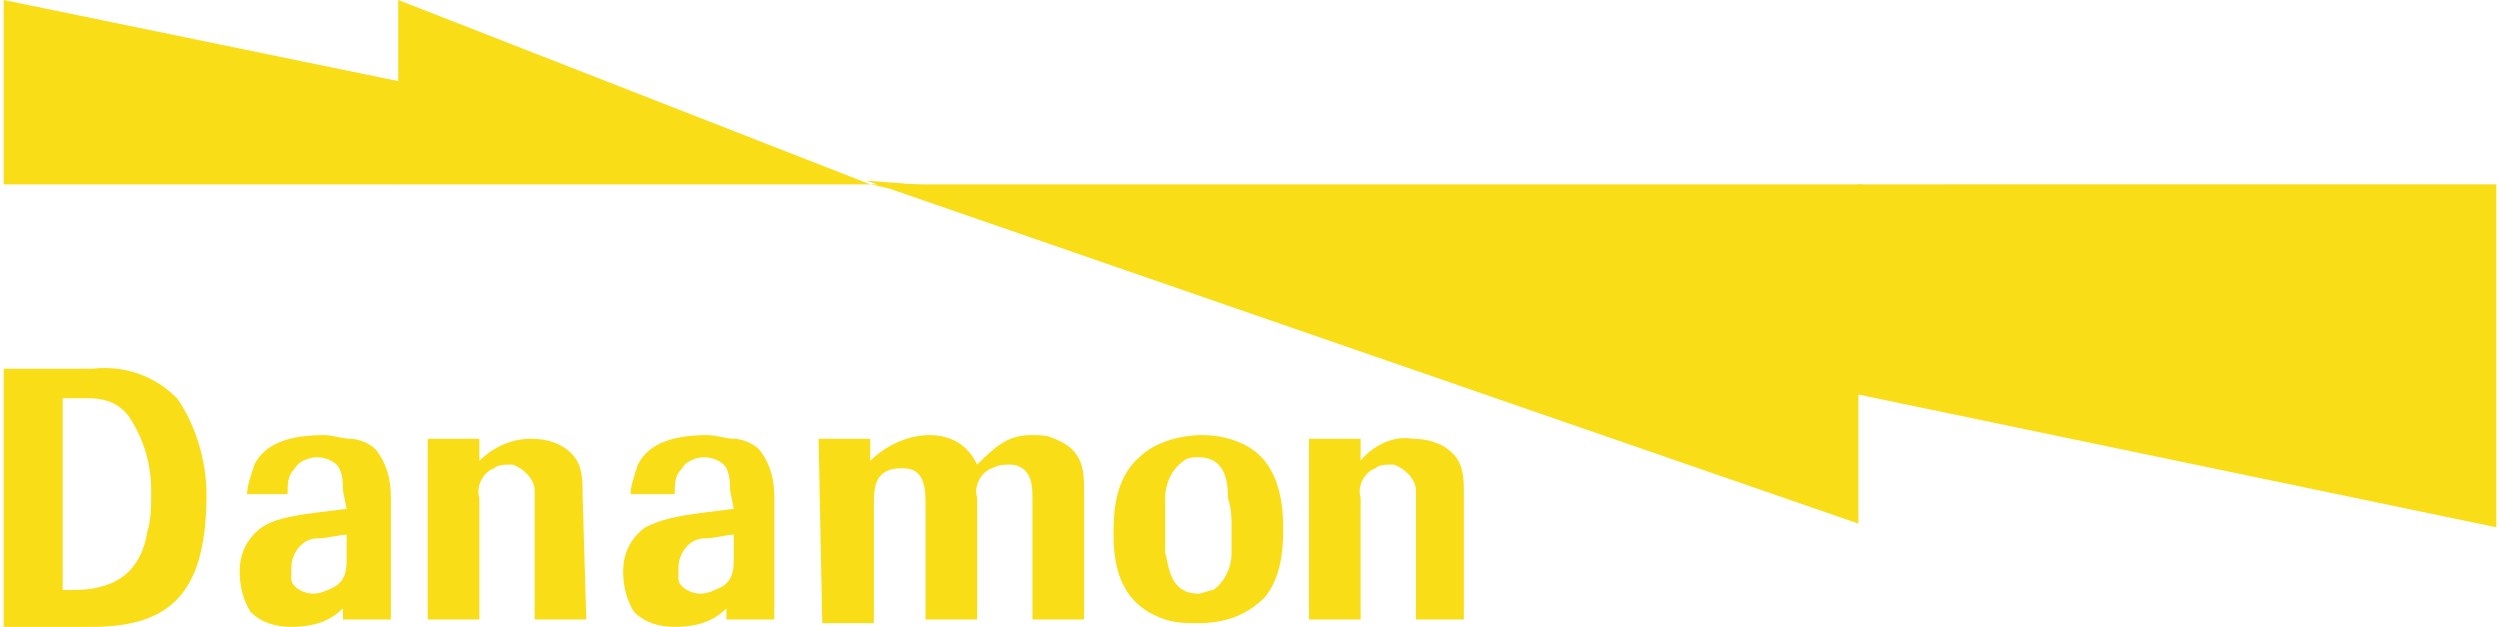
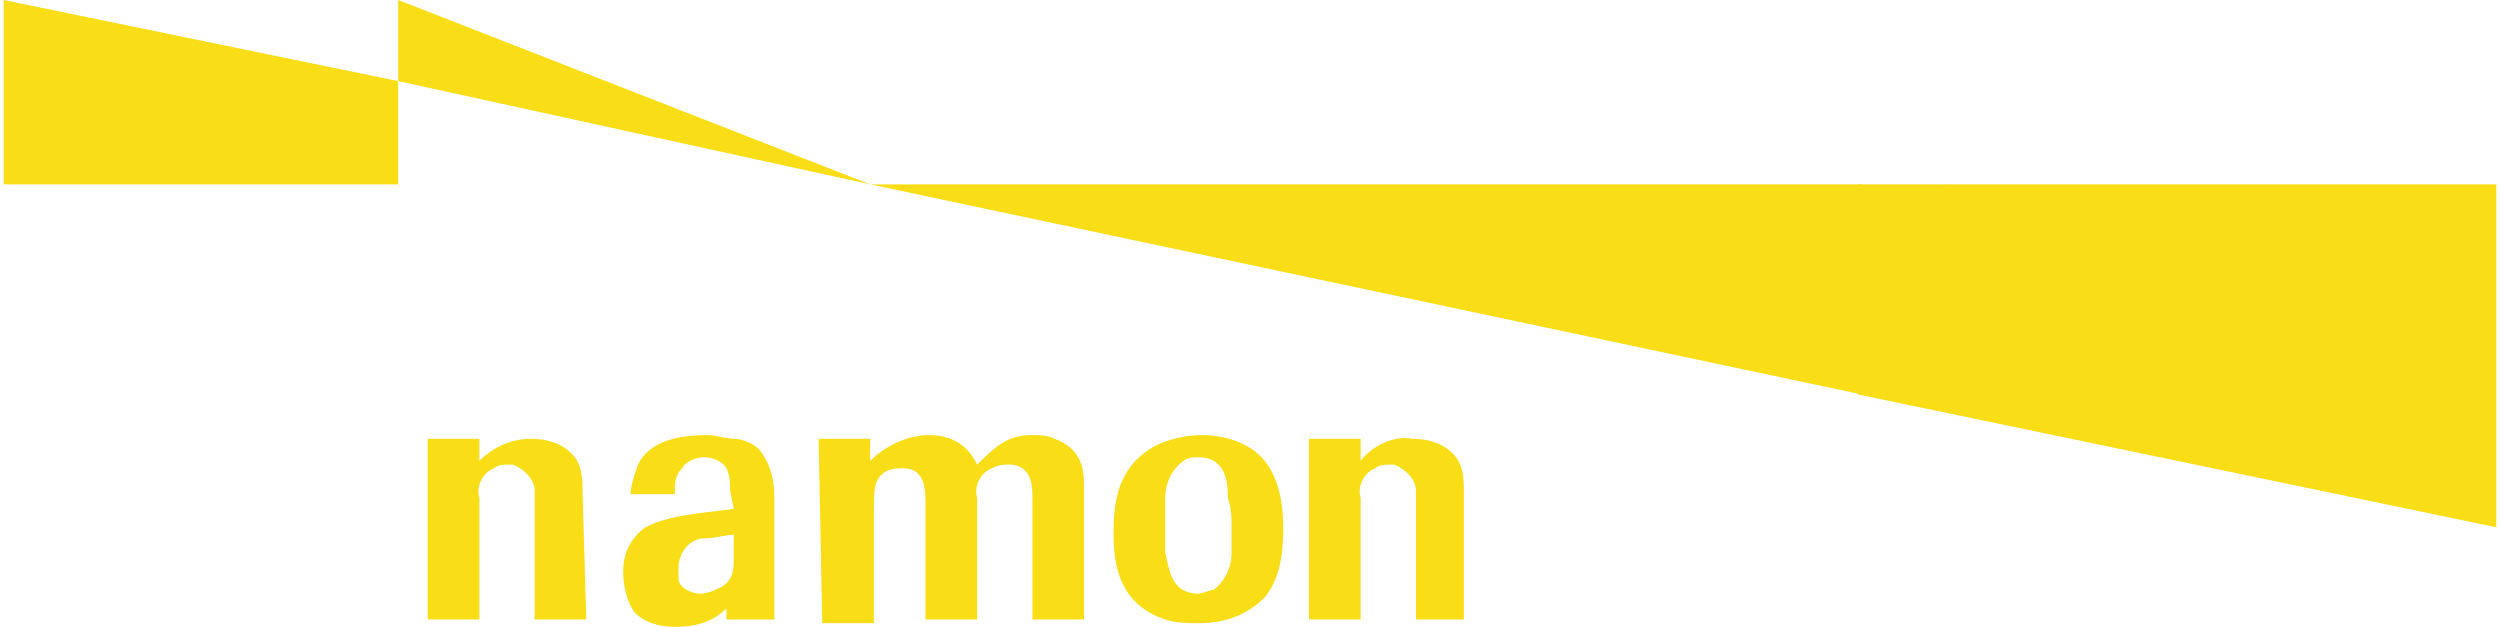
<svg xmlns="http://www.w3.org/2000/svg" version="1.1" id="Layer_1" x="0px" y="0px" width="67.8px" height="17px" viewBox="0 0 67.8 17" style="enable-background:new 0 0 67.8 17;" xml:space="preserve">
  <style type="text/css">
	.st0{fill:#F9DD16;}
</style>
  <g id="Donamon" transform="translate(-33.2 -58.8)">
-     <path id="path5563" class="st0" d="M34.9,69.6h0.7c0.4,0,0.8,0.1,1.1,0.5c0.4,0.6,0.6,1.3,0.6,2c0,0.4,0,0.8-0.1,1.1   c-0.1,0.6-0.4,1.6-2,1.6c-0.4,0-0.3,0-0.3,0V69.6L34.9,69.6z M35.7,75.8c2.2,0,3.1-1,3.1-3.6c0-0.9-0.3-1.9-0.8-2.6   c-0.6-0.6-1.4-0.9-2.3-0.8h-2.4v7L35.7,75.8z" />
-     <path id="path5565" class="st0" d="M42.6,73.9c0,0.3,0,0.6-0.3,0.8c-0.2,0.1-0.4,0.2-0.6,0.2c-0.3,0-0.6-0.2-0.6-0.4   c0-0.1,0-0.2,0-0.3c0-0.4,0.3-0.8,0.7-0.8c0.3,0,0.6-0.1,0.8-0.1L42.6,73.9L42.6,73.9z M42.6,72.6l-0.8,0.1   c-0.8,0.1-1.2,0.2-1.5,0.4c-0.4,0.3-0.6,0.7-0.6,1.2c0,0.4,0.1,0.8,0.3,1.1c0.3,0.3,0.7,0.4,1.1,0.4c0.5,0,1-0.1,1.4-0.5v0.3h1.3   v-3.3c0-0.5-0.1-0.9-0.4-1.3c-0.2-0.2-0.5-0.3-0.7-0.3c-0.2,0-0.5-0.1-0.7-0.1c-0.9,0-1.6,0.2-1.9,0.8c-0.1,0.3-0.2,0.6-0.2,0.8H41   c0-0.3,0-0.5,0.2-0.7c0.1-0.2,0.4-0.3,0.6-0.3c0.2,0,0.5,0.1,0.6,0.3c0.1,0.2,0.1,0.4,0.1,0.6L42.6,72.6L42.6,72.6z" />
    <path id="path5567" class="st0" d="M53.1,73.9c0,0.3,0,0.6-0.3,0.8c-0.2,0.1-0.4,0.2-0.6,0.2c-0.3,0-0.6-0.2-0.6-0.4   c0-0.1,0-0.2,0-0.3c0-0.4,0.3-0.8,0.7-0.8c0.3,0,0.6-0.1,0.8-0.1V73.9L53.1,73.9z M53.1,72.6l-0.8,0.1c-0.8,0.1-1.2,0.2-1.6,0.4   c-0.4,0.3-0.6,0.7-0.6,1.2c0,0.4,0.1,0.8,0.3,1.1c0.3,0.3,0.7,0.4,1.1,0.4c0.5,0,1-0.1,1.4-0.5v0.3h1.3v-3.3c0-0.5-0.1-0.9-0.4-1.3   c-0.2-0.2-0.5-0.3-0.7-0.3c-0.2,0-0.5-0.1-0.7-0.1c-0.9,0-1.6,0.2-1.9,0.8c-0.1,0.3-0.2,0.6-0.2,0.8h1.2c0-0.3,0-0.5,0.2-0.7   c0.1-0.2,0.4-0.3,0.6-0.3c0.2,0,0.5,0.1,0.6,0.3c0.1,0.2,0.1,0.4,0.1,0.6L53.1,72.6L53.1,72.6z" />
    <path id="path5569" class="st0" d="M73,75.6h-1.4v-3c0-0.2,0-0.3,0-0.5c0-0.3-0.3-0.6-0.6-0.7c0,0,0,0-0.1,0c-0.1,0-0.3,0-0.4,0.1   c-0.3,0.1-0.5,0.5-0.4,0.8v3.3h-1.4v-4.9h1.4v0.6c0.3-0.4,0.9-0.7,1.4-0.6c0.4,0,0.8,0.1,1.1,0.4c0.3,0.3,0.3,0.7,0.3,1.1V75.6   L73,75.6z" />
    <path id="path5571" class="st0" d="M49.1,75.6h-1.4v-3c0-0.2,0-0.3,0-0.5c0-0.3-0.3-0.6-0.6-0.7c0,0,0,0-0.1,0   c-0.1,0-0.3,0-0.4,0.1c-0.3,0.1-0.5,0.5-0.4,0.8v3.3h-1.4v-4.9h1.4v0.6c0.4-0.4,0.9-0.6,1.4-0.6c0.4,0,0.8,0.1,1.1,0.4   c0.3,0.3,0.3,0.7,0.3,1.1L49.1,75.6L49.1,75.6z" />
    <path id="path5573" class="st0" d="M55.4,70.7h1.4v0.6c0.4-0.4,1-0.7,1.6-0.7c0.9,0,1.2,0.6,1.3,0.8c0.6-0.6,0.9-0.8,1.5-0.8   c0.2,0,0.4,0,0.6,0.1c0.8,0.3,0.8,0.9,0.8,1.4v3.5h-1.4v-3.2c0-0.3,0-0.5-0.1-0.7c-0.1-0.2-0.3-0.3-0.5-0.3c-0.2,0-0.3,0-0.5,0.1   c-0.3,0.1-0.5,0.5-0.4,0.8v3.3h-1.4v-3.1c0-0.4,0-1-0.6-1c-0.2,0-0.3,0-0.5,0.1c-0.3,0.2-0.3,0.5-0.3,1v3.1h-1.4L55.4,70.7   L55.4,70.7z" />
    <path id="path5575" class="st0" d="M66.6,73c0,0.3,0,0.6,0,0.8c0,0.4-0.2,0.8-0.5,1c-0.1,0-0.3,0.1-0.4,0.1c-0.8,0-0.8-0.8-0.9-1.1   c0-0.2,0-0.4,0-0.7c0-0.2,0-0.5,0-0.8c0-0.4,0.2-0.8,0.5-1c0.1-0.1,0.3-0.1,0.4-0.1c0.8,0,0.8,0.8,0.8,1.1   C66.6,72.6,66.6,72.9,66.6,73 M68,73.1c0-0.6-0.1-1.3-0.5-1.8c-0.4-0.5-1.1-0.7-1.7-0.7c-0.6,0-1.3,0.2-1.7,0.6   c-0.7,0.6-0.7,1.6-0.7,2.1c0,0.9,0.2,1.9,1.4,2.3c0.3,0.1,0.6,0.1,0.9,0.1c0.7,0,1.3-0.2,1.8-0.7C68,74.4,68,73.5,68,73.1" />
-     <path id="path5581" class="st0" d="M44,63.8h12.8l-11.4-3.5L44,61l-4.9,1.3L44,63.8z" />
    <path id="path5577" class="st0" d="M33.3,58.8v5H44V61L33.3,58.8z" />
    <path id="path5579" class="st0" d="M56.8,63.8l-12.8-5V61L56.8,63.8z" />
    <path id="path5585" class="st0" d="M100.9,73.1v-9.3H83.6l-3.6,2.6l3.6,3.1L100.9,73.1z" />
-     <path id="path5587" class="st0" d="M83.6,69.4l-4.7-4l-22.2-1.7l26.9,9.3L83.6,69.4L83.6,69.4z" />
    <path id="path5583" class="st0" d="M56.8,63.8L56.8,63.8l26.9,5.7v-5.7H56.8z" />
  </g>
</svg>